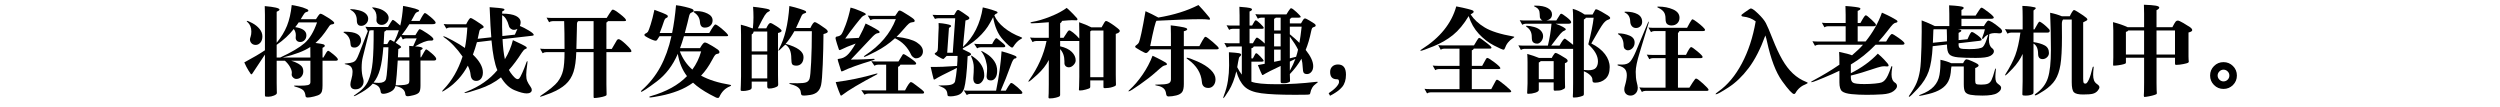
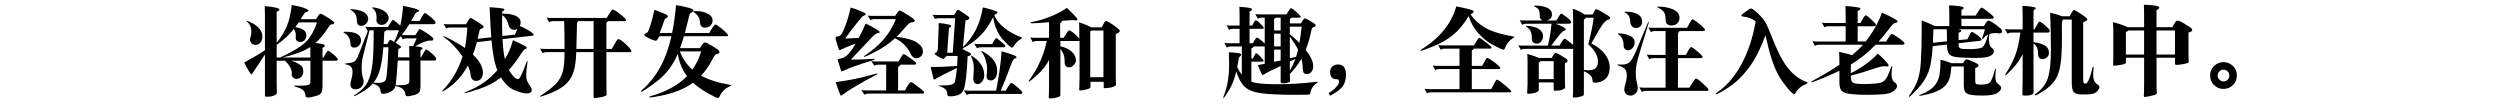
<svg xmlns="http://www.w3.org/2000/svg" version="1.1" id="レイヤー_1" x="0px" y="0px" width="579.75px" height="24.915px" viewBox="0 0 579.75 24.915" enable-background="new 0 0 579.75 24.915" xml:space="preserve">
  <g>
    <path d="M64.158,9.919c1.058-1.285,1.856-2.597,2.393-3.935s0.903-2.944,1.1-4.819c1.225,0.212,2.079,0.401,2.562,0.567   c0.484,0.167,0.82,0.299,1.009,0.397c0.189,0.099,0.283,0.215,0.283,0.352c0,0.136-0.113,0.227-0.34,0.272   c-0.227,0.045-0.408,0.151-0.544,0.317c-0.136,0.167-0.431,0.627-0.884,1.383h3.538c0.196-0.332,0.377-0.608,0.544-0.828   c0.166-0.219,0.275-0.348,0.329-0.385c0.053-0.038,0.117-0.057,0.193-0.057c0.196,0,0.774,0.306,1.734,0.918s1.44,1.017,1.44,1.213   c0,0.197-0.196,0.31-0.589,0.34c-0.136,0.015-0.257,0.068-0.363,0.159c-0.106,0.09-0.25,0.28-0.431,0.567   c-1.028,1.572-2.019,2.767-2.971,3.583c1.028,0.136,1.644,0.242,1.848,0.317s0.306,0.192,0.306,0.352   c0,0.159-0.174,0.313-0.521,0.465v2.245h0.204c0.302-0.56,0.537-0.96,0.703-1.202c0.166-0.242,0.295-0.363,0.386-0.363   c0.151,0,0.567,0.283,1.247,0.85c0.68,0.567,1.021,0.952,1.021,1.156s-0.182,0.307-0.544,0.307h-3.016v5.691   c0,0.574-0.042,1.017-0.125,1.327c-0.083,0.31-0.246,0.559-0.487,0.748c-0.242,0.188-0.688,0.363-1.338,0.521   c-0.65,0.159-1.142,0.238-1.474,0.238c-0.333,0-0.507-0.121-0.521-0.363c-0.061-0.635-0.261-1.096-0.601-1.383   s-0.934-0.544-1.78-0.771c-0.196-0.06-0.294-0.116-0.294-0.17c0-0.053,0.083-0.079,0.249-0.079l1.202,0.022   c0.771,0,1.356-0.045,1.757-0.136c0.4-0.091,0.601-0.317,0.601-0.681v-4.966h-4.445c0.65,0.196,1.19,0.42,1.622,0.669   c0.431,0.249,0.733,0.507,0.907,0.771c0.174,0.265,0.261,0.62,0.261,1.066s-0.147,0.843-0.442,1.19s-0.692,0.521-1.19,0.521   c-0.272,0-0.529-0.125-0.771-0.374c-0.242-0.25-0.333-0.525-0.272-0.828c0.015-0.075,0.023-0.158,0.023-0.249   c0-0.378-0.144-0.824-0.431-1.338s-0.68-0.99-1.179-1.429h-1.905v5.147c0,0.726,0.008,1.239,0.023,1.542l0.022,0.794   c0,0.211-0.223,0.408-0.669,0.59c-0.446,0.181-0.869,0.271-1.27,0.271c-0.401,0-0.639-0.015-0.714-0.045   c-0.076-0.03-0.114-0.137-0.114-0.317v-9.411l-2.857,4.309c-0.106,0.182-0.189,0.272-0.25,0.272c-0.061,0-0.113-0.02-0.159-0.057   c-0.045-0.038-0.234-0.325-0.567-0.862c-0.333-0.536-0.65-1.152-0.953-1.848c2.086-1.119,3.681-2.056,4.785-2.812V3.433   c0-0.755-0.015-1.428-0.045-2.018c2.282,0.197,3.424,0.469,3.424,0.816c0,0.136-0.219,0.303-0.658,0.499V9.919z M57.288,4.839   c0.166,0,0.582,0.178,1.247,0.533C59.2,5.728,59.751,6.174,60.19,6.71c0.438,0.537,0.658,1.111,0.658,1.724   s-0.155,1.096-0.465,1.451c-0.31,0.355-0.669,0.533-1.077,0.533s-0.733-0.125-0.975-0.374c-0.242-0.25-0.363-0.548-0.363-0.896   c0-0.151,0.053-0.378,0.159-0.681c0.105-0.302,0.159-0.688,0.159-1.156c0-0.937-0.303-1.67-0.907-2.2   c-0.106-0.091-0.159-0.159-0.159-0.204S57.242,4.839,57.288,4.839z M68.127,6.721c-1.043,1.346-2.366,2.57-3.969,3.674v2.948h0.816   c2.631-1.225,4.52-2.339,5.669-3.345c1.148-1.005,2.109-2.604,2.88-4.796h-4.263c-0.212,0.333-0.476,0.695-0.794,1.088   c1.724,0.257,2.585,0.884,2.585,1.882c0,0.469-0.14,0.847-0.42,1.134s-0.608,0.431-0.986,0.431s-0.661-0.109-0.85-0.329   c-0.189-0.219-0.261-0.502-0.215-0.851c0.015-0.151,0.022-0.287,0.022-0.408C68.603,7.621,68.444,7.145,68.127,6.721z    M71.959,10.894c-1.391,0.938-3.53,1.754-6.417,2.449h6.44C71.982,12.088,71.974,11.272,71.959,10.894z" />
    <path d="M80.01,7.356c2.479,0,3.719,0.68,3.719,2.041c0,0.408-0.151,0.783-0.454,1.123c-0.303,0.34-0.646,0.51-1.032,0.51   c-0.385,0-0.643-0.079-0.771-0.238s-0.204-0.465-0.227-0.918c-0.023-0.454-0.159-0.884-0.408-1.292s-0.571-0.718-0.964-0.93   c-0.151-0.09-0.227-0.162-0.227-0.215C79.646,7.383,79.768,7.356,80.01,7.356z M85.679,7.084l-1.542,6.146   c-0.182,0.695-0.272,1.522-0.272,2.482s0.121,1.818,0.363,2.574c0.06,0.196,0.09,0.4,0.09,0.612c0,0.514-0.178,0.944-0.533,1.292   c-0.355,0.348-0.805,0.521-1.349,0.521c-0.786,0-1.179-0.393-1.179-1.179c0-0.272,0.083-0.691,0.25-1.259   c0.166-0.566,0.25-1.104,0.25-1.61c0-0.506-0.125-0.898-0.375-1.179c-0.25-0.279-0.646-0.465-1.19-0.556   c-0.181-0.03-0.272-0.071-0.272-0.125c0-0.053,0.23-0.098,0.691-0.136c0.461-0.037,0.858-0.113,1.19-0.227s0.597-0.313,0.794-0.601   c0.196-0.287,0.431-0.786,0.703-1.497l1.995-5.125L84.726,6.2c0.363,0.045,0.741,0.068,1.134,0.068h4.104   c0.212-0.378,0.42-0.726,0.624-1.043c0.204-0.317,0.329-0.499,0.374-0.544s0.091-0.068,0.136-0.068   c0.182,0,0.756,0.439,1.724,1.315c0.302-1.225,0.521-2.744,0.658-4.558c2.479,0.469,3.719,0.839,3.719,1.111   c0,0.121-0.121,0.215-0.363,0.283c-0.242,0.068-0.446,0.242-0.612,0.521c-0.167,0.28-0.454,0.805-0.862,1.576h1.95   c0.635-1.225,1.04-1.837,1.213-1.837s0.635,0.318,1.383,0.953s1.123,1.066,1.123,1.292c0,0.227-0.25,0.34-0.749,0.34h-5.352   c-0.514,0.832-1.104,1.67-1.769,2.517c0.211,0.015,0.476,0.022,0.793,0.022h2.381c0.182-0.317,0.359-0.608,0.533-0.873   c0.173-0.264,0.279-0.416,0.317-0.454c0.038-0.038,0.087-0.057,0.147-0.057c0.181,0,0.756,0.321,1.723,0.964s1.452,1.1,1.452,1.372   c0,0.091-0.042,0.167-0.125,0.227c-0.083,0.061-0.185,0.091-0.306,0.091h-0.385c-0.786,0-1.928,0.446-3.424,1.338   c1.164,0.061,1.746,0.219,1.746,0.476c0,0.136-0.167,0.28-0.499,0.431v1.632h0.136c0.257-0.468,0.484-0.869,0.68-1.202   s0.317-0.521,0.363-0.567s0.091-0.068,0.136-0.068c0.151,0,0.578,0.302,1.281,0.907c0.703,0.605,1.054,1.036,1.054,1.293   s-0.189,0.385-0.567,0.385h-3.084v5.828c0,0.802-0.121,1.334-0.363,1.599s-0.677,0.473-1.304,0.624   c-0.627,0.15-1.055,0.227-1.281,0.227c-0.363,0-0.552-0.166-0.567-0.499c-0.091-0.997-0.854-1.617-2.291-1.859   c-0.151,0.59-0.541,1.035-1.167,1.338c-0.627,0.303-1.183,0.454-1.667,0.454c-0.363,0-0.56-0.159-0.589-0.477   c-0.076-0.56-0.253-0.972-0.533-1.236c-0.28-0.264-0.714-0.479-1.304-0.646c-0.59,0.68-1.417,1.334-2.483,1.961   c-1.066,0.627-1.682,0.941-1.848,0.941c-0.045,0-0.068-0.016-0.068-0.046c0-0.061,0.121-0.166,0.363-0.317   c1.466-0.952,2.46-2.014,2.982-3.186c0.522-1.172,0.865-2.638,1.032-4.399c0.167-1.761,0.242-4.207,0.227-7.336h-0.521   C85.981,7.016,85.83,7.039,85.679,7.084z M85.384,4.34c0,0.454-0.163,0.843-0.487,1.168c-0.325,0.325-0.7,0.487-1.123,0.487   c-0.68,0-1.021-0.408-1.021-1.225c0-1.103-0.431-1.897-1.292-2.381c-0.167-0.091-0.25-0.159-0.25-0.204s0.06-0.068,0.181-0.068   c0.499,0,1.104,0.087,1.814,0.261c0.71,0.174,1.25,0.435,1.621,0.782C85.199,3.509,85.384,3.902,85.384,4.34z M86.45,1.71   c0.287,0,0.749,0.091,1.383,0.272c0.635,0.182,1.175,0.473,1.621,0.873c0.446,0.401,0.669,0.824,0.669,1.27   s-0.159,0.832-0.476,1.156c-0.317,0.326-0.688,0.488-1.111,0.488c-0.424,0-0.741-0.117-0.953-0.352   c-0.212-0.234-0.306-0.484-0.284-0.749C87.323,4.405,87.334,4.182,87.334,4c0-0.907-0.287-1.587-0.862-2.041   c-0.106-0.091-0.159-0.155-0.159-0.193C86.313,1.729,86.359,1.71,86.45,1.71z M88.899,10.962c-0.167,2.147-0.424,3.847-0.771,5.102   c-0.348,1.255-0.847,2.283-1.497,3.084c0.423,0.046,0.843,0.068,1.259,0.068c0.416,0,0.767-0.071,1.054-0.216   c0.287-0.144,0.48-0.37,0.579-0.68c0.098-0.31,0.204-1.221,0.317-2.732s0.193-3.054,0.238-4.626H88.899z M92.504,7.016h-2.948   c-0.045,0.091-0.189,0.204-0.431,0.34l-0.159,2.857h0.839c0.333-0.649,0.567-0.975,0.703-0.975c0.076,0,0.378,0.159,0.907,0.477   C91.899,8.687,92.262,7.787,92.504,7.016z M91.733,9.896c0.862,0.544,1.292,0.877,1.292,0.998s-0.219,0.287-0.658,0.499   l-0.091,1.905h2.653c0-0.937-0.015-1.821-0.045-2.653l0.93,0.068l0.816-1.814h-2.404c-0.302,0-0.575,0.083-0.816,0.25L92.98,8.377   L91.733,9.896z M92.232,14.045c-0.151,2.525-0.31,4.438-0.477,5.737c0.953,0,1.651-0.033,2.098-0.102   c0.446-0.068,0.737-0.17,0.873-0.307c0.136-0.136,0.204-0.348,0.204-0.635v-4.694H92.232z" />
    <path d="M116.451,3.161c1.406,0,2.472,0.178,3.197,0.533c0.726,0.355,1.088,0.858,1.088,1.508c0,0.272-0.061,0.544-0.182,0.816   c0.62,0.242,1.312,0.593,2.075,1.054c0.763,0.461,1.145,0.798,1.145,1.009c0,0.106-0.106,0.174-0.317,0.204l-6.917,0.793   c0.091,1.875,0.272,3.424,0.544,4.648c0.862-1.42,1.481-2.895,1.859-4.421c0.771,0.348,1.447,0.669,2.03,0.963   c0.582,0.295,0.926,0.488,1.032,0.579c0.105,0.091,0.159,0.181,0.159,0.272s-0.113,0.174-0.34,0.25   c-0.227,0.076-0.499,0.355-0.816,0.839c-0.998,1.573-1.996,2.911-2.993,4.014c0.227,0.423,0.502,0.827,0.828,1.213   s0.574,0.635,0.749,0.748c0.173,0.113,0.325,0.17,0.454,0.17c0.128,0,0.257-0.06,0.385-0.181s0.359-0.552,0.691-1.293   c0.333-0.74,0.59-1.379,0.771-1.916c0.181-0.536,0.298-0.805,0.351-0.805s0.08,0.053,0.08,0.158c0,0.106-0.008,0.22-0.023,0.34   c-0.181,1.225-0.272,2.129-0.272,2.71c0,0.582,0.076,1.059,0.227,1.429c0.151,0.371,0.416,0.82,0.793,1.35   c0.182,0.241,0.272,0.483,0.272,0.726c0,0.241-0.106,0.435-0.317,0.578c-0.212,0.144-0.499,0.216-0.862,0.216   c-0.665,0-1.603-0.25-2.812-0.749c-1.21-0.498-2.26-1.488-3.152-2.971c-1.406,1.135-3.069,2.022-4.989,2.665   s-3.046,0.964-3.379,0.964c-0.076,0-0.113-0.016-0.113-0.046c0-0.061,0.159-0.151,0.476-0.271c3.008-1.18,5.397-2.843,7.166-4.989   c-0.62-1.406-1.074-3.704-1.361-6.894l-3.378,0.408c-0.272,0.998-0.583,1.958-0.93,2.88c1.542,1.481,2.313,2.857,2.313,4.127   c0,0.605-0.14,1.085-0.42,1.44s-0.654,0.532-1.122,0.532c-0.787,0-1.225-0.49-1.315-1.474c-0.045-0.59-0.257-1.277-0.635-2.063   c-0.666,1.21-1.383,2.233-2.154,3.072c-0.771,0.84-1.562,1.539-2.37,2.098c-0.809,0.56-1.281,0.839-1.417,0.839   c-0.015,0-0.023-0.015-0.023-0.045c0-0.061,0.098-0.196,0.295-0.408c1.965-2.025,3.447-4.581,4.445-7.665   c-1.376-1.965-2.79-3.438-4.241-4.421c-0.151-0.091-0.227-0.159-0.227-0.204s0.03-0.068,0.091-0.068   c0.196,0,0.884,0.317,2.063,0.952s2.131,1.217,2.857,1.746c0.257-1.239,0.446-2.819,0.567-4.739h-4.059   c-0.302,0-0.575,0.083-0.816,0.25l-0.612-1.066c0.363,0.045,0.74,0.068,1.134,0.068h4.082c0.211-0.423,0.408-0.771,0.59-1.043   c0.181-0.272,0.332-0.408,0.453-0.408c0.151,0,0.537,0.201,1.157,0.601c0.62,0.4,1.084,0.71,1.395,0.93   c0.31,0.219,0.465,0.4,0.465,0.544c0,0.144-0.151,0.265-0.454,0.363c-0.302,0.099-0.484,0.303-0.544,0.612   c-0.061,0.31-0.189,0.896-0.386,1.758l3.152-0.34c-0.122-1.345-0.25-3.674-0.386-6.984c0.726,0.045,1.41,0.102,2.052,0.17   c0.643,0.068,1.035,0.129,1.179,0.182c0.144,0.053,0.215,0.132,0.215,0.238c0,0.106-0.174,0.235-0.521,0.386   C116.474,2.897,116.466,3.07,116.451,3.161z M119.988,6.699c-0.272,0.151-0.541,0.227-0.805,0.227c-0.265,0-0.51-0.086-0.737-0.261   c-0.227-0.173-0.371-0.389-0.431-0.646c-0.348-1.3-0.87-2.132-1.564-2.495c-0.031,2.041-0.016,3.651,0.045,4.83l2.903-0.317   C119.701,7.326,119.898,6.88,119.988,6.699z" />
    <path d="M130.828,4.907h-2.676c-0.303,0-0.575,0.083-0.816,0.25l-0.59-1.066c0.363,0.045,0.741,0.068,1.134,0.068h12.812   c0.121-0.211,0.325-0.536,0.612-0.975c0.287-0.438,0.472-0.707,0.556-0.805c0.083-0.098,0.17-0.147,0.261-0.147   c0.242,0,0.812,0.352,1.712,1.054c0.899,0.703,1.349,1.176,1.349,1.417c0,0.136-0.151,0.204-0.453,0.204h-3.787   c-0.015,0.151-0.121,0.257-0.317,0.317v6.123h1.247c0.68-1.209,1.077-1.889,1.19-2.041c0.113-0.151,0.246-0.227,0.397-0.227   c0.272,0,0.835,0.401,1.689,1.202c0.854,0.801,1.281,1.331,1.281,1.587c0,0.151-0.136,0.227-0.408,0.227h-5.397v7.438   c0,0.544,0.007,0.967,0.022,1.27l0.023,1.021c0,0.137-0.02,0.23-0.057,0.283c-0.038,0.054-0.181,0.125-0.431,0.216   s-0.627,0.182-1.134,0.272c-0.507,0.091-0.926,0.136-1.259,0.136c-0.09,0-0.136-0.113-0.136-0.34V12.096h-4.014   c-0.061,1.92-0.276,3.451-0.646,4.592c-0.371,1.142-0.979,2.098-1.825,2.868c-0.847,0.771-1.981,1.44-3.402,2.007   c-1.421,0.567-2.237,0.851-2.449,0.851c-0.061,0-0.091-0.02-0.091-0.057c0-0.038,0.091-0.117,0.272-0.238   c1.935-1.3,3.209-2.347,3.821-3.141s1.032-1.67,1.258-2.631c0.227-0.959,0.34-2.377,0.34-4.251h-4.263   c-0.303,0-0.575,0.083-0.816,0.25l-0.59-1.066c0.363,0.045,0.741,0.068,1.134,0.068h4.536   C130.919,8.717,130.888,6.57,130.828,4.907z M137.654,4.907h-3.56c-0.106,0.076-0.182,0.167-0.227,0.272   c-0.045,0.106-0.068,0.25-0.068,0.431l-0.023,1.225l-0.113,4.512h3.991V4.907z" />
    <path d="M155.705,8.399h-2.767l-0.544,0.839c-0.076,0.136-0.196,0.204-0.363,0.204s-0.442-0.079-0.828-0.238   c-0.385-0.159-0.752-0.336-1.1-0.533c-0.348-0.196-0.544-0.325-0.59-0.385s-0.068-0.136-0.068-0.227   c0-0.09,0.053-0.166,0.159-0.227c0.333-0.151,0.556-0.317,0.669-0.499c0.113-0.181,0.317-0.729,0.612-1.644   c0.295-0.915,0.585-2.052,0.873-3.413c0.62,0.212,1.254,0.454,1.905,0.726c0.65,0.272,1.013,0.45,1.088,0.533   c0.076,0.083,0.113,0.17,0.113,0.261c0,0.167-0.113,0.288-0.34,0.363c-0.227,0.076-0.416,0.348-0.567,0.816   c-0.242,0.756-0.567,1.648-0.975,2.676h2.88c0.393-1.919,0.695-4.066,0.907-6.44c0.604,0.061,1.296,0.186,2.075,0.374   c0.778,0.189,1.308,0.344,1.587,0.465c0.279,0.122,0.419,0.265,0.419,0.431c0,0.167-0.197,0.325-0.589,0.476   c-0.227,0.091-0.401,0.431-0.522,1.021c-0.121,0.589-0.431,1.814-0.93,3.673h5.669c0.393-0.695,0.703-1.198,0.93-1.508   c0.227-0.31,0.385-0.465,0.476-0.465c0.227,0,0.778,0.374,1.655,1.123s1.315,1.229,1.315,1.44c0,0.106-0.136,0.159-0.408,0.159   h-9.842c-0.302,1.043-0.604,1.965-0.907,2.767h4.626c0.272-0.468,0.495-0.805,0.669-1.009c0.173-0.204,0.329-0.306,0.465-0.306   c0.257,0,0.805,0.257,1.644,0.771c0.839,0.514,1.338,0.847,1.497,0.998c0.159,0.151,0.238,0.302,0.238,0.454   c0,0.227-0.129,0.355-0.386,0.385c-0.257,0.03-0.458,0.121-0.601,0.272c-0.144,0.151-0.374,0.53-0.691,1.134   c-0.786,1.481-1.648,2.706-2.585,3.673c1.753,0.968,4.006,1.679,6.757,2.132c0.136,0.016,0.204,0.061,0.204,0.137   c0,0.075-0.099,0.15-0.295,0.227c-1.088,0.438-1.897,1.255-2.426,2.449c-0.061,0.15-0.163,0.227-0.306,0.227   s-0.295-0.03-0.454-0.091s-0.635-0.307-1.428-0.737c-0.794-0.431-1.516-0.869-2.166-1.315c-0.65-0.445-1.232-0.91-1.746-1.395   c-1.058,0.771-2.23,1.402-3.515,1.894c-1.285,0.491-2.604,0.869-3.957,1.134c-1.353,0.265-2.14,0.397-2.358,0.397   c-0.219,0-0.329-0.034-0.329-0.103c0-0.067,0.105-0.132,0.317-0.192c3.628-1.028,6.44-2.577,8.436-4.648   c-1.088-1.421-1.799-3.145-2.132-5.17c-1.164,2.707-2.8,4.849-4.909,6.428c-2.109,1.58-3.299,2.37-3.572,2.37   c-0.045,0-0.068-0.03-0.068-0.091s0.083-0.166,0.25-0.317c1.723-1.526,3.141-3.307,4.252-5.341   C154.242,13.499,155.1,11.121,155.705,8.399z M160.557,16.132c0.907-1.225,1.587-2.631,2.041-4.218h-4.943   C158.305,13.608,159.272,15.013,160.557,16.132z M161.555,2.572c0.907,0,1.75,0.192,2.528,0.578   c0.778,0.385,1.168,0.911,1.168,1.576c0,0.499-0.167,0.903-0.499,1.213c-0.333,0.31-0.771,0.465-1.315,0.465   c-0.68,0-1.051-0.416-1.111-1.247c-0.061-0.953-0.492-1.693-1.292-2.222c-0.136-0.076-0.204-0.155-0.204-0.238   C160.83,2.613,161.071,2.572,161.555,2.572z" />
-     <path d="M174.594,6.562c0.091-0.922,0.136-1.772,0.136-2.551S174.7,2.42,174.64,1.574c0.771,0.076,1.523,0.174,2.256,0.295   c0.733,0.121,1.19,0.219,1.372,0.295c0.181,0.076,0.272,0.163,0.272,0.261s-0.129,0.204-0.386,0.317s-0.533,0.397-0.828,0.85   c-0.294,0.454-0.82,1.444-1.576,2.971h1.95c0.196-0.423,0.37-0.733,0.521-0.93c0.151-0.196,0.306-0.295,0.465-0.295   s0.627,0.25,1.406,0.749c0.778,0.499,1.168,0.851,1.168,1.055s-0.28,0.374-0.839,0.51v9.684c0,0.71,0.007,1.209,0.022,1.496   l0.022,0.771c0,0.196-0.064,0.34-0.192,0.431c-0.129,0.091-0.371,0.196-0.726,0.317c-0.355,0.121-0.768,0.182-1.236,0.182   c-0.257,0-0.385-0.175-0.385-0.521v-1.089h-3.605v1.36c0,0.166-0.053,0.299-0.159,0.397c-0.106,0.098-0.348,0.192-0.726,0.283   c-0.378,0.091-0.734,0.136-1.066,0.136c-0.333,0-0.518-0.022-0.556-0.068c-0.038-0.045-0.057-0.128-0.057-0.249l0.045-1.065   c0.03-0.741,0.045-1.414,0.045-2.019V8.082c0-0.922-0.016-1.708-0.045-2.358c0.831,0.197,1.715,0.476,2.653,0.839H174.594z    M174.322,11.914h3.605V7.311h-3.152c-0.061,0.333-0.212,0.552-0.454,0.658V11.914z M177.928,12.663h-3.605v5.511h3.605V12.663z    M182.146,10.35c-0.121,0.061-0.401,0.31-0.839,0.749c-0.439,0.438-0.681,0.657-0.726,0.657c-0.045,0-0.068-0.026-0.068-0.079   c0-0.053,0.045-0.162,0.136-0.329c1.315-2.403,2.116-5.722,2.404-9.955c0.876,0.196,1.689,0.416,2.438,0.657   c0.749,0.242,1.179,0.405,1.292,0.488c0.114,0.083,0.17,0.181,0.17,0.295c0,0.113-0.147,0.208-0.442,0.283   c-0.295,0.076-0.51,0.272-0.646,0.59l-1.27,2.789h3.333c0.423-0.907,0.763-1.361,1.021-1.361c0.166,0,0.529,0.182,1.088,0.544   c0.559,0.363,1.021,0.68,1.383,0.953c0.363,0.272,0.544,0.51,0.544,0.714s-0.333,0.389-0.998,0.555   c-0.015,2.253-0.072,4.607-0.17,7.064c-0.099,2.457-0.227,4.036-0.386,4.739s-0.45,1.239-0.873,1.61   c-0.423,0.37-0.968,0.604-1.633,0.703c-0.666,0.098-1.145,0.147-1.44,0.147s-0.487-0.042-0.578-0.125s-0.155-0.321-0.193-0.715   c-0.038-0.393-0.238-0.74-0.601-1.043c-0.363-0.302-0.915-0.544-1.655-0.726c-0.287-0.075-0.431-0.14-0.431-0.192   s0.113-0.08,0.34-0.08l1.61,0.023c0.922,0,1.58-0.068,1.973-0.204c0.393-0.137,0.661-0.416,0.805-0.839   c0.144-0.424,0.268-1.713,0.374-3.867c0.105-2.154,0.159-4.539,0.159-7.154h-4.059c-0.635,1.134-1.308,2.109-2.018,2.925   c1.375,0.378,2.411,0.824,3.106,1.338c0.695,0.514,1.043,1.088,1.043,1.724c0,0.635-0.155,1.126-0.465,1.474   c-0.31,0.348-0.707,0.521-1.19,0.521c-0.484,0-0.802-0.103-0.953-0.307c-0.151-0.203-0.227-0.653-0.227-1.349   C183.506,11.952,183.053,10.879,182.146,10.35z" />
    <path d="M198.428,10.1c-1.437,0.514-2.601,0.998-3.492,1.451c-0.091,0.045-0.167,0.068-0.227,0.068s-0.117-0.045-0.17-0.136   c-0.053-0.091-0.197-0.525-0.431-1.304s-0.351-1.213-0.351-1.304c0-0.09,0.022-0.173,0.068-0.25   c0.045-0.075,0.105-0.121,0.181-0.136c0.514-0.061,0.885-0.234,1.111-0.521c0.227-0.287,0.563-1.032,1.009-2.234   c0.446-1.202,0.82-2.528,1.123-3.979c0.726,0.196,1.436,0.442,2.131,0.737s1.104,0.488,1.225,0.578   c0.121,0.091,0.181,0.174,0.181,0.25c0,0.076-0.109,0.155-0.329,0.238s-0.416,0.212-0.589,0.385   c-0.174,0.174-0.662,0.768-1.463,1.78c-0.801,1.013-1.603,2.086-2.404,3.22l3.152-0.159c0.771-1.452,1.3-2.562,1.587-3.333   c0.635,0.302,1.281,0.639,1.938,1.009c0.658,0.371,1.04,0.605,1.146,0.703c0.105,0.099,0.159,0.193,0.159,0.284   c0,0.151-0.144,0.234-0.431,0.249c-0.287,0.016-0.673,0.265-1.156,0.749l-5.08,5.374c1.134,0,2.146-0.022,3.039-0.067l2.2-0.113   c0.196,0,0.295,0.033,0.295,0.102s-0.144,0.147-0.431,0.238c-3.265,0.982-5.578,1.813-6.939,2.494   c-0.121,0.061-0.215,0.091-0.283,0.091c-0.068,0-0.118-0.045-0.147-0.136l-0.408-1.293c-0.257-0.801-0.386-1.247-0.386-1.338   s0.091-0.144,0.272-0.158c0.71-0.061,1.341-0.329,1.893-0.806C196.972,12.356,197.641,11.446,198.428,10.1z M193.801,19.035   c3.054-0.378,6.176-1.027,9.366-1.95c0.075-0.03,0.147-0.045,0.215-0.045s0.102,0.026,0.102,0.079s-0.076,0.117-0.227,0.192   c-3.84,2.026-6.486,3.598-7.937,4.717c-0.106,0.091-0.189,0.137-0.25,0.137s-0.113-0.031-0.159-0.091   c-0.045-0.061-0.201-0.439-0.465-1.134C194.183,20.244,193.968,19.61,193.801,19.035z M205.502,14.999h-1.905   c-0.302,0-0.575,0.083-0.816,0.249l-0.726-1.065c0.363,0.045,0.741,0.067,1.134,0.067h5.17c0.574-0.967,0.896-1.492,0.964-1.576   c0.068-0.083,0.14-0.125,0.215-0.125c0.151,0,0.676,0.31,1.576,0.93c0.899,0.62,1.349,1.028,1.349,1.225s-0.151,0.295-0.454,0.295   h-3.22c-0.076,0.227-0.25,0.394-0.521,0.499v5.465h1.61c0.665-1.285,1.118-1.928,1.36-1.928c0.182,0,0.567,0.234,1.157,0.703   l1.383,1.065c0.348,0.272,0.522,0.491,0.522,0.658c0,0.166-0.159,0.249-0.477,0.249h-12.54c-0.303,0-0.575,0.083-0.816,0.25   l-0.726-1.066c0.363,0.046,0.741,0.068,1.134,0.068h4.626V14.999z M207.543,8.875c-1.331,1.21-2.8,2.23-4.411,3.062   c-1.61,0.832-2.514,1.247-2.71,1.247c-0.061,0-0.09-0.026-0.09-0.079s0.09-0.14,0.272-0.261c3.477-2.268,5.858-5.072,7.143-8.413   h-5.057c-0.303,0-0.575,0.083-0.816,0.25l-0.635-1.066c0.363,0.045,0.741,0.068,1.134,0.068h5.216   c0.408-0.635,0.658-1.001,0.749-1.1c0.09-0.098,0.192-0.147,0.306-0.147c0.114,0,0.355,0.106,0.726,0.317   c0.37,0.212,0.846,0.507,1.428,0.884c0.582,0.378,0.949,0.643,1.1,0.794c0.151,0.151,0.227,0.287,0.227,0.408   c0,0.196-0.189,0.302-0.567,0.317c-0.272,0.015-0.525,0.113-0.76,0.295c-0.234,0.181-0.661,0.635-1.281,1.36   c-0.62,0.726-1.156,1.3-1.61,1.724c2.192,0.257,3.76,0.691,4.706,1.304c0.944,0.612,1.417,1.304,1.417,2.075   c0,0.469-0.159,0.854-0.476,1.157c-0.317,0.303-0.718,0.453-1.202,0.453c-0.151,0-0.344-0.086-0.579-0.261   c-0.234-0.173-0.389-0.351-0.465-0.533C210.476,10.932,209.222,9.646,207.543,8.875z" />
    <path d="M230.583,3.569c0.423,1.013,1.179,1.961,2.268,2.846c1.088,0.885,2.381,1.614,3.878,2.188   c0.211,0.076,0.317,0.144,0.317,0.204c0,0.061-0.106,0.144-0.317,0.25c-0.635,0.333-1.225,0.938-1.769,1.814   c-0.076,0.106-0.159,0.159-0.25,0.159c-0.302,0-1.02-0.624-2.154-1.871c-1.134-1.247-1.882-2.974-2.245-5.182   c-0.499,0.953-0.922,1.693-1.27,2.222c-0.348,0.529-0.813,1.108-1.395,1.735c-0.582,0.627-1.244,1.225-1.984,1.792   s-1.534,1.062-2.381,1.485l-0.022,0.204l1.338,0.658c0.393,0.181,0.589,0.359,0.589,0.533s-0.265,0.321-0.793,0.442   c-0.091,1.965-0.208,3.563-0.352,4.796c-0.144,1.232-0.292,2.094-0.442,2.585c-0.151,0.491-0.367,0.873-0.646,1.146   c-0.28,0.271-0.673,0.468-1.179,0.59c-0.507,0.12-0.938,0.181-1.293,0.181c-0.355,0-0.571-0.03-0.646-0.091   c-0.076-0.061-0.121-0.196-0.136-0.408c-0.03-0.483-0.178-0.857-0.442-1.122c-0.265-0.265-0.609-0.473-1.032-0.624   c-0.423-0.15-0.635-0.233-0.635-0.249c0-0.03,0.348-0.045,1.043-0.045c1.089,0,1.818-0.087,2.188-0.261   c0.37-0.174,0.59-0.4,0.658-0.681c0.068-0.279,0.144-0.718,0.227-1.315c0.083-0.597,0.155-1.198,0.215-1.803   c-2.857,1.392-4.512,2.245-4.966,2.562c-0.136,0.091-0.238,0.136-0.306,0.136c-0.068,0-0.113-0.026-0.136-0.079   c-0.022-0.053-0.113-0.404-0.272-1.055c-0.159-0.649-0.299-1.247-0.419-1.791c1.738,0.03,3.779-0.046,6.123-0.227   c0.075-0.877,0.113-1.647,0.113-2.313h-2.54l-0.477,0.477c-0.106,0.151-0.215,0.227-0.329,0.227s-0.469-0.174-1.066-0.521   s-0.896-0.582-0.896-0.703c0-0.075,0.087-0.162,0.261-0.261c0.173-0.098,0.295-0.223,0.363-0.374   c0.068-0.151,0.109-0.393,0.125-0.726l0.114-3.266c0.045-0.529,0.068-1.001,0.068-1.417c0-0.416-0.008-0.774-0.023-1.077   c0.665,0.045,1.255,0.122,1.769,0.227c0.514,0.106,0.831,0.189,0.952,0.25s0.182,0.14,0.182,0.238c0,0.099-0.167,0.238-0.499,0.42   l-0.408,5.76h1.292l0.567-8.005h-3.878c-0.287,0-0.56,0.053-0.816,0.159l-0.567-0.953c0.363,0.031,0.741,0.045,1.134,0.045h3.878   c0.257-0.468,0.442-0.782,0.555-0.941c0.114-0.159,0.234-0.238,0.363-0.238c0.128,0,0.502,0.212,1.122,0.635   c0.62,0.423,1.024,0.707,1.213,0.85c0.189,0.144,0.284,0.284,0.284,0.419c0,0.227-0.303,0.408-0.907,0.544l-0.59,6.146   c2.495-2.343,4.029-5.405,4.604-9.184c0.816,0.181,1.508,0.363,2.075,0.544c0.567,0.182,0.934,0.31,1.1,0.386   c0.166,0.076,0.25,0.167,0.25,0.272c0,0.106-0.087,0.186-0.261,0.238C230.896,3.203,230.734,3.343,230.583,3.569z M233.236,21.03   c0.136-0.271,0.329-0.601,0.578-0.986c0.25-0.385,0.412-0.615,0.488-0.691c0.075-0.075,0.151-0.113,0.227-0.113   c0.196,0,0.672,0.329,1.429,0.986c0.756,0.658,1.134,1.081,1.134,1.271c0,0.188-0.144,0.283-0.431,0.283h-11.656   c-0.302,0-0.575,0.083-0.816,0.249l-0.681-1.065c0.363,0.045,0.741,0.067,1.134,0.067h6.35c0.665-3.234,1.088-6.281,1.27-9.138   c0.892,0.242,1.636,0.473,2.233,0.692s0.953,0.367,1.066,0.442c0.113,0.075,0.17,0.158,0.17,0.249c0,0.167-0.132,0.265-0.396,0.295   c-0.265,0.03-0.563,0.521-0.896,1.474c-0.816,2.253-1.61,4.248-2.381,5.986H233.236z M225.231,12.889   c0.091,0,0.435,0.238,1.032,0.715c0.597,0.476,1.077,1.039,1.44,1.689c0.363,0.649,0.544,1.391,0.544,2.222   c0,0.484-0.155,0.934-0.465,1.35c-0.31,0.416-0.658,0.623-1.043,0.623c-0.385,0-0.665-0.143-0.839-0.431   c-0.174-0.287-0.23-0.736-0.17-1.349c0.06-0.612,0.09-1.305,0.09-2.075c0-0.771-0.196-1.603-0.589-2.494   c-0.03-0.091-0.045-0.155-0.045-0.193S225.201,12.889,225.231,12.889z M230.084,10.213c0.167-0.347,0.344-0.661,0.533-0.941   c0.189-0.279,0.329-0.419,0.419-0.419c0.121,0,0.385,0.181,0.793,0.544l0.953,0.794c0.227,0.197,0.34,0.374,0.34,0.533   s-0.151,0.238-0.454,0.238h-5.261c-0.302,0-0.575,0.083-0.816,0.25l-0.68-1.066c0.363,0.045,0.741,0.068,1.134,0.068H230.084z    M231.241,16.427c0,0.711-0.14,1.258-0.419,1.644c-0.28,0.386-0.612,0.578-0.998,0.578c-0.385,0-0.654-0.083-0.805-0.249   c-0.151-0.166-0.227-0.374-0.227-0.624c0-0.249,0.019-0.499,0.057-0.748s0.057-0.646,0.057-1.19s-0.11-1.183-0.329-1.916   c-0.219-0.733-0.51-1.334-0.873-1.803c-0.121-0.151-0.181-0.241-0.181-0.272c0-0.03,0.015-0.045,0.045-0.045   c0.106,0,0.518,0.227,1.236,0.681c0.718,0.453,1.304,1.013,1.758,1.678S231.241,15.581,231.241,16.427z" />
-     <path d="M243.214,5.157c-2.056,0.167-3.364,0.25-3.923,0.25c-0.212,0-0.317-0.042-0.317-0.125c0-0.083,0.121-0.147,0.363-0.192   c1.27-0.212,2.683-0.627,4.241-1.248c1.557-0.62,2.819-1.292,3.787-2.018c0.469,0.408,0.975,0.892,1.52,1.451   c0.544,0.56,0.842,0.884,0.896,0.975c0.053,0.091,0.08,0.174,0.08,0.25c0,0.182-0.159,0.25-0.476,0.204   c-0.151-0.015-0.424-0.022-0.816-0.022c-0.394,0-1.149,0.053-2.268,0.159c-0.091,0.242-0.242,0.431-0.454,0.567v3.356h0.793   l0.953-1.451c0.121-0.182,0.25-0.272,0.385-0.272c0.136,0,0.435,0.178,0.896,0.533c0.461,0.355,0.933,0.813,1.417,1.372V7.515   c0-0.922-0.015-1.708-0.045-2.358c1.073,0.363,2.019,0.756,2.835,1.179h2.381c0.287-0.529,0.502-0.907,0.646-1.134   c0.143-0.227,0.275-0.34,0.396-0.34s0.375,0.113,0.76,0.34c0.386,0.227,0.831,0.529,1.338,0.907   c0.506,0.378,0.812,0.628,0.918,0.749c0.105,0.121,0.159,0.227,0.159,0.317c0,0.272-0.31,0.499-0.93,0.68v9.502   c0,0.711,0.007,1.201,0.022,1.474l0.023,0.748c0,0.121-0.031,0.216-0.091,0.284c-0.061,0.067-0.261,0.162-0.601,0.283   c-0.34,0.121-0.691,0.2-1.054,0.238c-0.363,0.037-0.627,0.057-0.794,0.057s-0.269-0.022-0.306-0.068   c-0.038-0.045-0.057-0.151-0.057-0.317v-1.406h-3.061V20.1c0,0.151-0.038,0.261-0.113,0.329c-0.076,0.068-0.375,0.178-0.896,0.329   c-0.521,0.15-0.994,0.227-1.417,0.227c-0.136,0-0.204-0.061-0.204-0.182l0.045-0.839c0.03-0.559,0.045-1.277,0.045-2.154V9.511   h-4.444v1.225c1.194,0.272,2.094,0.707,2.698,1.304s0.907,1.251,0.907,1.961c0,0.378-0.17,0.741-0.51,1.089   s-0.699,0.521-1.077,0.521c-0.197,0-0.374-0.042-0.533-0.125s-0.28-0.2-0.363-0.352c-0.083-0.15-0.125-0.302-0.125-0.453v-0.454   c0-1.179-0.333-2.124-0.998-2.834v10.635c0,0.121-0.045,0.223-0.136,0.307c-0.091,0.083-0.367,0.185-0.828,0.306   c-0.461,0.121-0.949,0.182-1.463,0.182c-0.181,0-0.272-0.091-0.272-0.272l0.045-0.93c0.015-0.62,0.023-1.3,0.023-2.041V13.91   c-0.59,1.18-1.478,2.313-2.665,3.401c-1.187,1.089-1.856,1.633-2.007,1.633c-0.045,0-0.068-0.022-0.068-0.067   c0-0.046,0.045-0.129,0.136-0.25c2.086-2.902,3.447-5.941,4.082-9.116h-2.426c-0.303,0-0.575,0.083-0.816,0.25l-0.589-1.066   c0.363,0.045,0.74,0.068,1.134,0.068h3.22V5.157z M255.89,17.901V7.084h-2.789c-0.061,0.076-0.151,0.136-0.272,0.182v10.635H255.89   z" />
-     <path d="M267.274,12.935c0.681,0.303,1.357,0.635,2.03,0.998c0.672,0.363,1.058,0.59,1.156,0.681s0.147,0.182,0.147,0.272   c0,0.136-0.113,0.219-0.34,0.249c-0.227,0.03-0.458,0.125-0.692,0.283c-0.234,0.159-0.79,0.632-1.667,1.418   c-0.877,0.786-2.067,1.708-3.572,2.767c-1.504,1.058-2.362,1.587-2.574,1.587c-0.045,0-0.068-0.022-0.068-0.068   c0-0.045,0.075-0.136,0.227-0.271c1.058-0.953,2.071-2.132,3.039-3.538C265.928,15.906,266.699,14.447,267.274,12.935z    M268.612,4.068c3.613-0.604,6.712-1.572,9.297-2.903c0.529,0.544,1.05,1.115,1.564,1.712c0.514,0.597,0.831,0.979,0.953,1.145   c0.121,0.167,0.181,0.299,0.181,0.397s-0.072,0.147-0.215,0.147c-0.144,0-0.306-0.019-0.488-0.057   c-0.181-0.038-0.718-0.057-1.61-0.057c-2.162,0-5.525,0.121-10.091,0.363c-0.227,0.136-0.718,2.094-1.474,5.874h4.807V7.9   c0-0.755-0.015-1.428-0.045-2.018c0.62,0.061,1.318,0.155,2.097,0.284s1.262,0.238,1.452,0.329   c0.188,0.091,0.283,0.182,0.283,0.272c0,0.197-0.265,0.355-0.793,0.477v3.447h3.605c0.211-0.423,0.442-0.843,0.691-1.259   c0.25-0.416,0.412-0.669,0.488-0.76c0.075-0.09,0.159-0.136,0.25-0.136c0.181,0,0.737,0.396,1.667,1.19   c0.93,0.793,1.395,1.278,1.395,1.451c0,0.174-0.159,0.261-0.476,0.261h-7.619v8.05c0,0.877-0.133,1.497-0.397,1.86   c-0.265,0.362-0.718,0.623-1.36,0.782c-0.643,0.158-1.244,0.238-1.803,0.238c-0.317,0-0.499-0.189-0.544-0.567   c-0.061-0.59-0.261-1.028-0.601-1.315c-0.34-0.287-0.752-0.476-1.236-0.566s-0.726-0.166-0.726-0.228c0-0.06,0.302-0.09,0.907-0.09   c0.937,0,1.632-0.072,2.086-0.216s0.68-0.465,0.68-0.964v-6.984h-4.785l-0.589,0.658c-0.136,0.136-0.28,0.204-0.431,0.204   c-0.151,0-0.548-0.182-1.19-0.544s-1.021-0.589-1.134-0.68s-0.17-0.185-0.17-0.283s0.121-0.227,0.363-0.386   c0.242-0.159,0.419-0.363,0.533-0.612c0.114-0.25,0.298-0.96,0.556-2.131c0.257-1.171,0.574-2.861,0.953-5.068   C266.639,3.033,267.629,3.524,268.612,4.068z M275.279,13.388c0.287,0,1.089,0.287,2.404,0.861c1.315,0.575,2.343,1.225,3.084,1.95   c0.741,0.727,1.111,1.452,1.111,2.178c0,0.604-0.159,1.092-0.476,1.462c-0.318,0.371-0.711,0.556-1.179,0.556   c-0.469,0-0.828-0.117-1.077-0.352c-0.25-0.233-0.39-0.562-0.42-0.986c-0.167-2.101-1.24-3.854-3.22-5.261   c-0.227-0.15-0.34-0.257-0.34-0.317S275.203,13.388,275.279,13.388z" />
+     <path d="M243.214,5.157c-2.056,0.167-3.364,0.25-3.923,0.25c-0.212,0-0.317-0.042-0.317-0.125c0-0.083,0.121-0.147,0.363-0.192   c1.27-0.212,2.683-0.627,4.241-1.248c1.557-0.62,2.819-1.292,3.787-2.018c0.469,0.408,0.975,0.892,1.52,1.451   c0.544,0.56,0.842,0.884,0.896,0.975c0.053,0.091,0.08,0.174,0.08,0.25c0,0.182-0.159,0.25-0.476,0.204   c-0.151-0.015-0.424-0.022-0.816-0.022c-0.394,0-1.149,0.053-2.268,0.159c-0.091,0.242-0.242,0.431-0.454,0.567v3.356h0.793   l0.953-1.451c0.121-0.182,0.25-0.272,0.385-0.272c0.136,0,0.435,0.178,0.896,0.533c0.461,0.355,0.933,0.813,1.417,1.372V7.515   c0-0.922-0.015-1.708-0.045-2.358c1.073,0.363,2.019,0.756,2.835,1.179h2.381c0.287-0.529,0.502-0.907,0.646-1.134   c0.143-0.227,0.275-0.34,0.396-0.34s0.375,0.113,0.76,0.34c0.386,0.227,0.831,0.529,1.338,0.907   c0.506,0.378,0.812,0.628,0.918,0.749c0.105,0.121,0.159,0.227,0.159,0.317c0,0.272-0.31,0.499-0.93,0.68v9.502   c0,0.711,0.007,1.201,0.022,1.474l0.023,0.748c0,0.121-0.031,0.216-0.091,0.284c-0.061,0.067-0.261,0.162-0.601,0.283   c-0.34,0.121-0.691,0.2-1.054,0.238c-0.363,0.037-0.627,0.057-0.794,0.057s-0.269-0.022-0.306-0.068   v-1.406h-3.061V20.1c0,0.151-0.038,0.261-0.113,0.329c-0.076,0.068-0.375,0.178-0.896,0.329   c-0.521,0.15-0.994,0.227-1.417,0.227c-0.136,0-0.204-0.061-0.204-0.182l0.045-0.839c0.03-0.559,0.045-1.277,0.045-2.154V9.511   h-4.444v1.225c1.194,0.272,2.094,0.707,2.698,1.304s0.907,1.251,0.907,1.961c0,0.378-0.17,0.741-0.51,1.089   s-0.699,0.521-1.077,0.521c-0.197,0-0.374-0.042-0.533-0.125s-0.28-0.2-0.363-0.352c-0.083-0.15-0.125-0.302-0.125-0.453v-0.454   c0-1.179-0.333-2.124-0.998-2.834v10.635c0,0.121-0.045,0.223-0.136,0.307c-0.091,0.083-0.367,0.185-0.828,0.306   c-0.461,0.121-0.949,0.182-1.463,0.182c-0.181,0-0.272-0.091-0.272-0.272l0.045-0.93c0.015-0.62,0.023-1.3,0.023-2.041V13.91   c-0.59,1.18-1.478,2.313-2.665,3.401c-1.187,1.089-1.856,1.633-2.007,1.633c-0.045,0-0.068-0.022-0.068-0.067   c0-0.046,0.045-0.129,0.136-0.25c2.086-2.902,3.447-5.941,4.082-9.116h-2.426c-0.303,0-0.575,0.083-0.816,0.25l-0.589-1.066   c0.363,0.045,0.74,0.068,1.134,0.068h3.22V5.157z M255.89,17.901V7.084h-2.789c-0.061,0.076-0.151,0.136-0.272,0.182v10.635H255.89   z" />
    <path d="M293.285,4.091h-0.771c-0.302,0-0.574,0.083-0.816,0.25l-0.589-1.066c0.362,0.045,0.74,0.068,1.134,0.068h6.077   c0.091-0.167,0.253-0.427,0.487-0.783c0.234-0.355,0.378-0.551,0.431-0.589c0.053-0.038,0.109-0.057,0.17-0.057   c0.196,0,0.616,0.299,1.259,0.896c0.643,0.598,0.964,0.96,0.964,1.088c0,0.129-0.144,0.193-0.431,0.193h-1.679   c-0.09,0.121-0.227,0.219-0.408,0.295v1.043h2.586c0.181-0.348,0.348-0.627,0.498-0.839c0.151-0.211,0.287-0.317,0.408-0.317   c0.167,0,0.518,0.163,1.055,0.487c0.536,0.325,0.911,0.56,1.123,0.703c0.211,0.144,0.317,0.295,0.317,0.454   s-0.117,0.269-0.352,0.329c-0.234,0.061-0.39,0.151-0.465,0.272c-0.076,0.122-0.151,0.363-0.227,0.726   c-0.333,1.648-0.757,3.092-1.271,4.331c1.164,1.452,1.746,2.707,1.746,3.764c0,0.56-0.144,1.006-0.431,1.338   c-0.287,0.333-0.616,0.499-0.986,0.499c-0.371,0-0.628-0.095-0.771-0.283c-0.144-0.189-0.227-0.624-0.249-1.304   c-0.022-0.681-0.117-1.339-0.283-1.974c-0.741,1.285-1.641,2.472-2.699,3.561l0.046,1.564c0,0.091-0.022,0.163-0.068,0.216   c-0.045,0.053-0.189,0.125-0.431,0.215c-0.242,0.091-0.537,0.137-0.885,0.137s-0.566-0.02-0.657-0.057   c-0.091-0.038-0.136-0.147-0.136-0.329v-3.628c-2.011,0.952-3.194,1.542-3.55,1.769c-0.354,0.227-0.562,0.34-0.623,0.34   s-0.105-0.022-0.136-0.067c-0.03-0.046-0.136-0.265-0.317-0.658c-0.182-0.393-0.4-0.922-0.658-1.587   c0.363-0.076,0.893-0.174,1.588-0.295V10.78h-2.54c-0.075,0.212-0.257,0.348-0.544,0.408v2.359h0.34l0.545-1.021   c0.06-0.121,0.15-0.181,0.271-0.181s0.431,0.257,0.93,0.771c0.499,0.515,0.748,0.84,0.748,0.976s-0.128,0.204-0.385,0.204h-2.45   v4.648c0.983,0.394,2.952,0.59,5.908,0.59c2.955,0,5.96-0.182,9.014-0.544c0.121-0.016,0.23-0.023,0.329-0.023   c0.098,0,0.147,0.027,0.147,0.08s-0.122,0.162-0.363,0.328c-0.756,0.515-1.217,1.255-1.383,2.223   c-0.031,0.151-0.091,0.249-0.182,0.295c-0.091,0.045-0.491,0.071-1.202,0.079s-1.512,0.012-2.403,0.012   c-3.251,0-5.768-0.117-7.552-0.352c-1.783-0.234-3.088-0.752-3.912-1.554c-0.824-0.801-1.455-1.98-1.894-3.537   c-0.423,1.784-1.001,3.27-1.734,4.456c-0.734,1.187-1.161,1.779-1.281,1.779c-0.016,0-0.023-0.015-0.023-0.045   c0-0.091,0.053-0.287,0.159-0.59c0.438-1.118,0.749-2.264,0.93-3.436c0.182-1.171,0.272-2.354,0.272-3.549   c0-1.193-0.016-2.207-0.045-3.039c1.164,0.076,1.927,0.147,2.29,0.216c0.363,0.068,0.544,0.178,0.544,0.329   c0,0.151-0.072,0.28-0.215,0.386c-0.144,0.105-0.238,0.227-0.284,0.362c-0.045,0.137-0.113,0.462-0.204,0.976l-0.204,1.202   c0.378,0.74,0.733,1.314,1.066,1.723V10.78h-2.653c-0.302,0-0.575,0.083-0.816,0.25l-0.589-1.065   c0.363,0.045,0.741,0.068,1.134,0.068h2.404V6.676h-1.61c-0.303,0-0.575,0.083-0.816,0.249l-0.59-1.065   c0.363,0.045,0.741,0.068,1.134,0.068h1.882V3.592c0-0.755-0.015-1.428-0.045-2.018c1.36,0.106,2.188,0.201,2.483,0.284   c0.295,0.083,0.442,0.192,0.442,0.329c0,0.182-0.189,0.34-0.567,0.476v3.266h0.589c0.196-0.378,0.367-0.676,0.511-0.896   c0.144-0.219,0.253-0.329,0.329-0.329c0.166,0,0.518,0.257,1.054,0.771c0.537,0.514,0.806,0.843,0.806,0.986   c0,0.144-0.137,0.216-0.408,0.216h-2.88v3.356h0.771c0.423-0.741,0.673-1.145,0.749-1.213c0.075-0.068,0.15-0.102,0.227-0.102   c0.075,0,0.31,0.147,0.703,0.442c0.393,0.295,0.748,0.609,1.065,0.941V4.091z M296.981,4.091h-1.111   c-0.076,0.106-0.212,0.197-0.408,0.272v2.699h1.52V4.091z M296.981,7.81h-1.52v2.948h1.52V7.81z M295.461,11.506v2.834   c0.68-0.136,1.187-0.241,1.52-0.317v-2.517H295.461z M301.334,9.941c0.166-0.876,0.34-2.131,0.521-3.764h-2.744v1.769   C300.019,8.687,300.76,9.352,301.334,9.941z M300.564,13.162c0.196-0.59,0.347-1.142,0.453-1.655   c-0.394-0.816-1.028-1.822-1.905-3.016v5.034C299.807,13.358,300.292,13.238,300.564,13.162z M299.112,16.404   c0.56-1.012,0.99-1.927,1.293-2.743l-1.293,0.612V16.404z" />
    <path d="M308.115,21.597c0.802-0.514,1.402-1.002,1.803-1.463s0.602-0.827,0.602-1.1s-0.038-0.449-0.113-0.533   c-0.076-0.083-0.212-0.124-0.408-0.124c-1.028,0-1.542-0.56-1.542-1.679c0-0.528,0.166-0.952,0.498-1.27   c0.333-0.317,0.771-0.477,1.315-0.477c1.239,0,1.859,0.786,1.859,2.358c0,1.194-0.294,2.147-0.884,2.857   c-0.59,0.711-1.527,1.391-2.812,2.041L308.115,21.597z" />
    <path d="M340.588,3.728c-1.134,1.89-2.355,3.36-3.662,4.411c-1.309,1.051-2.82,1.92-4.536,2.608s-2.68,1.032-2.891,1.032   c-0.076,0-0.113-0.026-0.113-0.08c0-0.053,0.098-0.14,0.294-0.261c4.248-2.676,6.924-5.994,8.028-9.955   c1.103,0.212,2.003,0.408,2.698,0.59c0.695,0.181,1.092,0.31,1.19,0.385c0.098,0.076,0.147,0.17,0.147,0.284   s-0.091,0.223-0.272,0.329c-0.181,0.106-0.325,0.197-0.431,0.272c0.74,1.149,1.829,2.158,3.266,3.027   c1.436,0.869,3.65,1.568,6.645,2.097c0.15,0.031,0.227,0.068,0.227,0.114c0,0.045-0.167,0.174-0.499,0.385   c-0.333,0.212-0.654,0.507-0.964,0.884c-0.31,0.378-0.563,0.847-0.76,1.406c-0.076,0.181-0.166,0.272-0.272,0.272   c-0.227,0-0.975-0.329-2.244-0.986c-1.271-0.658-2.435-1.553-3.492-2.688C341.888,6.721,341.102,5.346,340.588,3.728z    M338.457,11.279h-3.538c-0.302,0-0.574,0.083-0.815,0.25l-0.59-1.066c0.362,0.045,0.74,0.068,1.134,0.068h7.166   c0.589-0.998,0.926-1.538,1.009-1.622c0.083-0.083,0.162-0.125,0.238-0.125c0.075,0,0.268,0.11,0.578,0.329   c0.31,0.219,0.71,0.521,1.202,0.907c0.49,0.385,0.785,0.639,0.884,0.759c0.099,0.122,0.147,0.212,0.147,0.272   c0,0.151-0.144,0.227-0.431,0.227h-3.674c-0.076,0.197-0.227,0.325-0.453,0.386v3.605h2.403c0.499-0.922,0.797-1.458,0.896-1.609   s0.193-0.227,0.284-0.227c0.211,0,0.771,0.344,1.678,1.031c0.907,0.688,1.36,1.138,1.36,1.35c0,0.136-0.136,0.204-0.408,0.204   h-6.213v4.648h4.513c0.619-1.164,0.971-1.817,1.054-1.962c0.083-0.144,0.178-0.215,0.284-0.215c0.196,0,0.793,0.412,1.791,1.235   c0.998,0.824,1.497,1.312,1.497,1.463s-0.151,0.227-0.454,0.227h-18.254c-0.303,0-0.575,0.083-0.816,0.25l-0.59-1.066   c0.362,0.046,0.74,0.068,1.134,0.068h6.984v-4.648h-4.808c-0.303,0-0.574,0.083-0.816,0.249l-0.59-1.065   c0.363,0.045,0.741,0.067,1.134,0.067h5.08V11.279z" />
    <path d="M357.732,4.749c-0.167-0.06-0.307-0.162-0.42-0.306c-0.113-0.144-0.186-0.287-0.215-0.431   c-0.031-0.144-0.046-0.412-0.046-0.805s-0.083-0.718-0.249-0.975c-0.167-0.257-0.39-0.45-0.669-0.578   c-0.28-0.128-0.42-0.219-0.42-0.272c0-0.053,0.121-0.079,0.363-0.079c1.225,0,2.169,0.185,2.834,0.556s0.998,0.858,0.998,1.462   c0,0.786-0.446,1.263-1.338,1.429h2.336c0.528-0.862,0.831-1.338,0.907-1.429c0.075-0.091,0.158-0.136,0.249-0.136   c0.151,0,0.57,0.269,1.259,0.805c0.688,0.537,1.031,0.918,1.031,1.145c0,0.242-0.188,0.363-0.566,0.363h-3.062   c0.726,0.257,1.304,0.506,1.734,0.748c0.432,0.242,0.646,0.427,0.646,0.556s-0.129,0.242-0.386,0.34s-0.544,0.329-0.861,0.691   s-1.028,1.278-2.132,2.744h1.928c0.59-1.073,0.99-1.61,1.202-1.61c0.091,0,0.204,0.061,0.34,0.182l0.816,0.612   c0.408,0.302,0.673,0.514,0.794,0.635V4.431c0-1.088-0.031-1.882-0.091-2.381c0.847,0.212,1.769,0.65,2.767,1.315h1.837   c0.377-0.726,0.589-1.107,0.635-1.145c0.045-0.038,0.113-0.057,0.204-0.057c0.182,0,0.597,0.185,1.247,0.555   c0.649,0.371,1.146,0.666,1.485,0.885s0.51,0.412,0.51,0.578c0,0.167-0.166,0.299-0.499,0.397   c-0.332,0.098-0.695,0.389-1.088,0.873c-0.394,0.484-1.323,2.026-2.789,4.626c1.391,0.695,2.449,1.523,3.175,2.483   c0.726,0.96,1.088,1.969,1.088,3.028c0,1.209-0.328,2.108-0.986,2.698c-0.657,0.59-1.455,0.884-2.393,0.884   c-0.257,0-0.427-0.049-0.51-0.147c-0.083-0.098-0.125-0.302-0.125-0.612c0-0.31-0.17-0.635-0.51-0.975   c-0.341-0.34-0.828-0.646-1.463-0.918v5.261c0,0.166-0.034,0.283-0.103,0.352c-0.067,0.067-0.328,0.166-0.782,0.295   c-0.453,0.128-0.93,0.192-1.429,0.192c-0.105,0-0.174-0.016-0.204-0.045c-0.03-0.031-0.045-0.099-0.045-0.204l0.045-0.885   c0.016-0.681,0.023-1.398,0.023-2.154v-8.005h-11.293c-0.303,0-0.575,0.083-0.816,0.25l-0.59-1.066   c0.363,0.045,0.74,0.068,1.134,0.068h5.715c0.423-1.769,0.703-3.461,0.839-5.079h-5.964c-0.303,0-0.575,0.083-0.816,0.249   l-0.59-1.065c0.363,0.045,0.74,0.068,1.134,0.068H357.732z M354.058,5.973c0.438,0,1.005,0.095,1.701,0.283   c0.694,0.189,1.217,0.477,1.564,0.862c0.348,0.386,0.521,0.805,0.521,1.259c0,0.453-0.147,0.858-0.442,1.213   c-0.295,0.355-0.601,0.533-0.918,0.533s-0.575-0.061-0.771-0.182c-0.196-0.121-0.329-0.279-0.396-0.476   c-0.068-0.196-0.103-0.514-0.103-0.953c0-0.952-0.37-1.693-1.111-2.222c-0.15-0.105-0.227-0.185-0.227-0.238   C353.876,6,353.937,5.973,354.058,5.973z M356.893,13.434h2.971c0.075-0.182,0.196-0.397,0.362-0.647   c0.166-0.249,0.275-0.396,0.329-0.442c0.053-0.045,0.109-0.068,0.17-0.068c0.182,0,0.548,0.163,1.1,0.487   c0.552,0.326,0.976,0.583,1.271,0.771c0.294,0.189,0.441,0.386,0.441,0.59s-0.212,0.382-0.635,0.532v3.379   c0,0.802,0.008,1.315,0.022,1.542l0.023,0.612c0,0.182-0.068,0.313-0.204,0.397c-0.137,0.083-0.337,0.177-0.602,0.283   c-0.265,0.105-0.774,0.158-1.53,0.158c-0.136,0-0.224-0.022-0.261-0.067c-0.038-0.046-0.057-0.151-0.057-0.317v-1.542h-3.447v1.769   c0,0.241-0.269,0.449-0.805,0.624c-0.537,0.173-1.085,0.261-1.645,0.261c-0.166,0-0.249-0.061-0.249-0.182l0.045-0.998   c0.03-0.453,0.046-0.869,0.046-1.247v-4.853c0-0.665-0.022-1.323-0.068-1.973C355.23,12.807,356.136,13.116,356.893,13.434z    M360.294,18.354v-4.172h-3.017c-0.075,0.136-0.219,0.242-0.431,0.317v3.854H360.294z M367.301,16.223   c0.393,0.045,0.733,0.067,1.021,0.067c0.877,0,1.47-0.188,1.78-0.566c0.31-0.378,0.465-0.877,0.465-1.497   c0-1.285-0.749-2.6-2.245-3.945c0.665-2.57,1.081-4.626,1.247-6.168h-1.814c-0.075,0.196-0.227,0.325-0.453,0.385V16.223z" />
    <path d="M382.291,5.429l-2.063,6.803c-0.604,1.95-0.907,3.424-0.907,4.422s0.079,1.795,0.238,2.393   c0.159,0.597,0.238,1.031,0.238,1.304c0,0.544-0.167,0.982-0.499,1.315c-0.333,0.332-0.718,0.499-1.156,0.499   s-0.794-0.129-1.066-0.386c-0.271-0.258-0.408-0.605-0.408-1.043c0-0.258,0.046-0.529,0.137-0.816   c0.302-1.028,0.453-1.849,0.453-2.461s-0.144-1.092-0.431-1.439s-0.786-0.612-1.497-0.794c-0.166-0.045-0.249-0.103-0.249-0.17   c0-0.068,0.083-0.103,0.249-0.103l0.84,0.023c0.861,0,1.492-0.238,1.893-0.715s0.82-1.228,1.259-2.256l2.789-6.644   c0.105-0.242,0.174-0.363,0.204-0.363s0.046,0.03,0.046,0.091S382.336,5.263,382.291,5.429z M375.419,7.742   c0.816,0,1.629,0.167,2.438,0.499s1.214,0.877,1.214,1.633c0,0.499-0.159,0.922-0.477,1.27c-0.317,0.348-0.695,0.522-1.134,0.522   c-0.196,0-0.404-0.091-0.623-0.272c-0.22-0.181-0.329-0.521-0.329-1.021c0-0.499-0.11-0.975-0.329-1.428   c-0.219-0.454-0.487-0.763-0.805-0.93c-0.121-0.076-0.182-0.14-0.182-0.193C375.193,7.769,375.268,7.742,375.419,7.742z    M377.007,2.708c1.118,0,2.033,0.193,2.743,0.578c0.711,0.386,1.066,0.979,1.066,1.78c0,0.423-0.141,0.768-0.42,1.032   c-0.279,0.265-0.616,0.397-1.009,0.397c-0.394,0-0.711-0.14-0.952-0.419c-0.242-0.28-0.371-0.646-0.386-1.1   c-0.03-0.982-0.416-1.655-1.156-2.018c-0.122-0.06-0.182-0.117-0.182-0.17C376.712,2.734,376.81,2.708,377.007,2.708z    M389.117,13.479v6.849h2.652c0.212-0.363,0.465-0.764,0.76-1.202s0.48-0.699,0.556-0.782s0.159-0.125,0.25-0.125   c0.211,0,0.744,0.39,1.599,1.168c0.854,0.778,1.281,1.255,1.281,1.429s-0.151,0.261-0.454,0.261h-14.195   c-0.303,0-0.574,0.083-0.816,0.249l-0.59-1.065c0.363,0.045,0.741,0.068,1.134,0.068h4.944v-6.849h-2.948   c-0.303,0-0.575,0.083-0.816,0.249l-0.59-1.065c0.363,0.045,0.74,0.068,1.134,0.068h3.221V7.198h-2.562   c-0.303,0-0.575,0.083-0.816,0.25l-0.59-1.066c0.362,0.045,0.74,0.068,1.134,0.068h7.823c0.182-0.377,0.393-0.767,0.635-1.168   c0.242-0.4,0.394-0.635,0.454-0.703c0.06-0.068,0.128-0.102,0.204-0.102c0.105,0,0.441,0.212,1.009,0.635   c0.567,0.423,1.021,0.801,1.36,1.134c0.341,0.333,0.511,0.56,0.511,0.68c0,0.182-0.151,0.272-0.454,0.272h-5.487   c-0.091,0.212-0.204,0.363-0.34,0.453v5.08h1.859c0.332-0.68,0.589-1.152,0.771-1.417s0.325-0.397,0.431-0.397   c0.167,0,0.65,0.333,1.451,0.998c0.802,0.666,1.202,1.092,1.202,1.282c0,0.188-0.151,0.283-0.453,0.283H389.117z M384.581,1.528   c1.271,0,2.404,0.219,3.402,0.658c0.997,0.438,1.496,1.081,1.496,1.928c0,0.529-0.17,0.96-0.51,1.292   c-0.341,0.333-0.79,0.499-1.35,0.499c-0.378,0-0.703-0.098-0.975-0.294c-0.272-0.196-0.408-0.627-0.408-1.292   s-0.137-1.183-0.408-1.554c-0.272-0.37-0.711-0.699-1.315-0.986c-0.137-0.06-0.204-0.117-0.204-0.17   C384.309,1.555,384.4,1.528,384.581,1.528z" />
    <path d="M407.144,4.953c-0.801-0.62-1.769-0.99-2.902-1.111c-0.272-0.03-0.408-0.121-0.408-0.272c0-0.06,0.022-0.121,0.068-0.182   c0.045-0.06,0.264-0.227,0.657-0.499l0.952-0.658c0.257-0.182,0.432-0.272,0.521-0.272c0.287,0,0.854,0.408,1.701,1.225   c0.847,0.816,1.437,1.538,1.769,2.166c0.333,0.627,0.865,1.875,1.599,3.742s1.471,3.447,2.211,4.739   c0.741,1.292,1.562,2.362,2.461,3.209s1.938,1.504,3.118,1.973c0.211,0.075,0.317,0.147,0.317,0.215   c0,0.068-0.113,0.147-0.341,0.238c-1.148,0.454-1.98,1.157-2.494,2.109c-0.091,0.15-0.204,0.227-0.34,0.227   c-0.394,0-1.315-1.006-2.767-3.016c-1.451-2.011-2.623-5.087-3.515-9.229c-0.061-0.333-0.182-0.779-0.363-1.338   c-1.148,3.145-2.441,5.665-3.878,7.562c-1.436,1.897-2.985,3.387-4.648,4.467c-1.663,1.081-2.646,1.622-2.948,1.622   c-0.045,0-0.067-0.016-0.067-0.046c0-0.105,0.219-0.31,0.657-0.612c2.102-1.481,3.908-3.64,5.42-6.474   C405.436,11.903,406.509,8.642,407.144,4.953z" />
    <path d="M428.007,6.086h-4.104c-0.303,0-0.575,0.083-0.816,0.25l-0.59-1.066c0.363,0.045,0.74,0.068,1.134,0.068h4.377V3.411   c0-0.756-0.016-1.429-0.046-2.018c0.892,0.061,1.641,0.132,2.245,0.215s0.96,0.155,1.065,0.215   c0.106,0.061,0.159,0.128,0.159,0.204c0,0.182-0.212,0.348-0.635,0.499v2.812h0.635c0.408-0.74,0.695-1.224,0.861-1.451   c0.167-0.227,0.295-0.34,0.386-0.34s0.242,0.083,0.454,0.249c0.211,0.167,0.514,0.431,0.906,0.794   c0.394,0.363,0.658,0.627,0.794,0.793c0.136,0.167,0.204,0.303,0.204,0.408c0,0.197-0.189,0.295-0.566,0.295h-3.674v3.538h1.837   c1.692-2.116,2.955-4.346,3.787-6.689c0.876,0.378,1.613,0.729,2.211,1.054c0.597,0.325,0.979,0.544,1.145,0.658   s0.25,0.223,0.25,0.329c0,0.151-0.121,0.246-0.363,0.284c-0.242,0.038-0.477,0.167-0.703,0.385   c-0.227,0.22-0.627,0.707-1.201,1.463c-0.575,0.756-1.278,1.595-2.109,2.517h1.746c0.378-0.635,0.669-1.084,0.873-1.349   s0.366-0.397,0.487-0.397c0.166,0,0.692,0.314,1.576,0.941c0.885,0.627,1.327,1.043,1.327,1.248c0,0.204-0.175,0.306-0.522,0.306   h-6.19c-1.799,1.86-3.711,3.387-5.737,4.581v2.019c2.479-1.239,4.565-2.751,6.259-4.535c0.529,0.438,1.021,0.899,1.475,1.383   c0.453,0.484,0.736,0.806,0.85,0.964c0.114,0.159,0.171,0.303,0.171,0.431c0,0.129-0.114,0.193-0.341,0.193   c-0.091,0-0.186-0.008-0.283-0.022c-0.099-0.016-0.216-0.023-0.352-0.023c-0.469,0-1.021,0.106-1.655,0.317   c-2.676,0.907-4.717,1.52-6.123,1.837v0.431c0,0.59,0.167,0.995,0.499,1.214c0.333,0.219,1.217,0.328,2.653,0.328   c0.831,0,1.637-0.037,2.415-0.113c0.778-0.075,1.304-0.166,1.576-0.271s0.525-0.287,0.76-0.545c0.234-0.257,0.461-0.615,0.68-1.077   c0.22-0.461,0.465-1.084,0.737-1.87c0.061-0.196,0.128-0.295,0.204-0.295c0.075,0,0.099,0.113,0.068,0.34   c-0.106,0.635-0.159,1.172-0.159,1.61c0,0.938,0.272,1.572,0.816,1.904c0.303,0.182,0.454,0.45,0.454,0.806   c0,0.354-0.272,0.74-0.816,1.156c-0.545,0.416-1.41,0.661-2.597,0.737c-1.188,0.075-2.396,0.113-3.628,0.113   c-1.232,0-2.386-0.054-3.459-0.159s-1.817-0.325-2.233-0.657c-0.416-0.333-0.623-1.028-0.623-2.086v-2.677   c-1.059,0.515-2.257,1.048-3.595,1.6s-2.136,0.865-2.393,0.94c-0.257,0.076-0.416,0.113-0.476,0.113   c-0.061,0-0.091-0.022-0.091-0.067c0-0.046,0.098-0.121,0.295-0.228c2.373-1.27,4.459-2.524,6.259-3.764v-0.091   c0-1.225-0.023-2.185-0.068-2.88c1.466,0.302,2.464,0.567,2.993,0.793c1.164-0.998,2.011-1.814,2.54-2.449h-10.318   c-0.303,0-0.574,0.083-0.816,0.25l-0.589-1.065c0.362,0.045,0.74,0.068,1.134,0.068h6.576V6.086z" />
    <path d="M454.856,3.615h3.288c0.665-1.043,1.043-1.61,1.134-1.701s0.182-0.136,0.272-0.136c0.136,0,0.639,0.333,1.508,0.998   s1.304,1.096,1.304,1.292s-0.241,0.294-0.726,0.294h-6.78v1.678h5.216c0.499-0.846,0.835-1.27,1.009-1.27s0.446,0.11,0.816,0.329   s0.794,0.514,1.271,0.884c0.476,0.371,0.782,0.635,0.918,0.793c0.136,0.159,0.204,0.318,0.204,0.477s-0.072,0.287-0.215,0.385   c-0.145,0.099-0.337,0.129-0.579,0.091c-0.241-0.038-0.56-0.057-0.952-0.057c-0.394,0-0.794,0.076-1.202,0.227   c-0.075,0.499-0.113,0.938-0.113,1.315c0,0.953,0.25,1.61,0.749,1.973c0.271,0.212,0.408,0.446,0.408,0.703   c0,0.408-0.28,0.768-0.84,1.078c-0.56,0.31-1.686,0.465-3.378,0.465c-1.693,0-3.051-0.046-4.071-0.137s-1.708-0.328-2.063-0.714   s-0.532-1.138-0.532-2.256l-3.312,0.385c-0.136,2.51-0.445,4.452-0.93,5.828c-0.483,1.376-1.318,2.706-2.506,3.991   c-1.187,1.284-1.863,1.927-2.029,1.927c-0.045,0-0.067-0.033-0.067-0.102s0.053-0.17,0.158-0.307   c0.786-1.134,1.342-2.097,1.667-2.891c0.324-0.794,0.574-1.72,0.748-2.778c0.174-1.058,0.291-2.891,0.352-5.499   c0.061-2.607,0.075-4.66,0.045-6.156c1.119,0.423,2.132,0.861,3.039,1.315h3.379V3.252c0-0.756-0.016-1.429-0.046-2.018   c0.923,0.045,1.663,0.106,2.223,0.181c0.56,0.076,0.892,0.144,0.998,0.204c0.105,0.061,0.158,0.136,0.158,0.227   c0,0.151-0.174,0.31-0.521,0.477V3.615z M452.498,14.658h2.744c0.136-0.271,0.269-0.49,0.396-0.657   c0.129-0.166,0.261-0.249,0.397-0.249c0.196,0,0.627,0.147,1.292,0.441c0.665,0.295,1.085,0.507,1.259,0.636   c0.174,0.128,0.261,0.245,0.261,0.352c0,0.196-0.265,0.4-0.794,0.611v2.926c0,0.394,0.072,0.643,0.216,0.748   c0.144,0.106,0.536,0.159,1.179,0.159s1.146-0.068,1.509-0.204c0.362-0.137,0.653-0.423,0.873-0.862   c0.219-0.438,0.487-1.247,0.805-2.426c0.045-0.166,0.098-0.25,0.159-0.25c0.06,0,0.075,0.091,0.045,0.272   c-0.076,0.695-0.113,1.259-0.113,1.689s0.053,0.778,0.158,1.043c0.106,0.265,0.329,0.511,0.669,0.737   c0.341,0.227,0.511,0.476,0.511,0.748c0,0.438-0.311,0.847-0.93,1.225c-0.62,0.378-1.754,0.567-3.401,0.567   c-1.194,0-2.113-0.062-2.756-0.182c-0.643-0.121-1.065-0.352-1.27-0.691c-0.204-0.341-0.306-0.911-0.306-1.713v-4.172h-2.857   c-0.03,0.136-0.061,0.332-0.091,0.589c-0.061,1.195-0.276,2.151-0.646,2.869s-0.934,1.315-1.689,1.791   c-0.756,0.477-1.708,0.854-2.857,1.134c-1.148,0.28-1.811,0.42-1.983,0.42c-0.175,0-0.262-0.022-0.262-0.068   c0-0.045,0.121-0.113,0.363-0.204c1.346-0.499,2.37-1.126,3.072-1.882c0.703-0.756,1.142-1.651,1.315-2.688   c0.174-1.035,0.246-2.203,0.216-3.503C450.933,14.061,451.772,14.326,452.498,14.658z M451.455,6.79h-3.062   c-0.045,0.151-0.067,0.419-0.067,0.805c0,0.386-0.031,1.161-0.091,2.325l3.266-0.34V8.445C451.5,7.991,451.485,7.439,451.455,6.79z    M461.07,8.014c-0.424,0.181-0.771,0.461-1.043,0.839c-0.076,0.106-0.159,0.159-0.25,0.159c-0.136,0-0.174-0.076-0.113-0.227   c0.348-0.907,0.56-1.572,0.635-1.996h-6.304c0.559,0.061,0.839,0.167,0.839,0.317c0,0.151-0.212,0.325-0.635,0.521v1.678   l2.063-0.204c0.287-0.665,0.502-1.111,0.646-1.338c0.144-0.227,0.268-0.34,0.374-0.34c0.212,0,0.643,0.246,1.292,0.737   c0.65,0.492,0.976,0.843,0.976,1.055c0,0.121-0.167,0.204-0.499,0.25l-4.853,0.567v0.34c0,0.424,0.125,0.7,0.374,0.828   s0.948,0.192,2.098,0.192c1.738,0,2.793-0.173,3.163-0.521C460.204,10.523,460.616,9.571,461.07,8.014z" />
    <path d="M471.569,6.812h0.227c0.408-0.74,0.685-1.225,0.828-1.451c0.144-0.227,0.257-0.34,0.34-0.34s0.265,0.095,0.545,0.284   c0.279,0.189,0.608,0.454,0.986,0.793c0.377,0.34,0.612,0.571,0.703,0.692c0.09,0.121,0.136,0.242,0.136,0.363   c0,0.272-0.182,0.408-0.544,0.408h-3.221v2.2c1.104,0.167,1.977,0.427,2.619,0.782c0.643,0.355,0.964,0.941,0.964,1.757   c0,0.378-0.151,0.707-0.453,0.987c-0.303,0.279-0.643,0.419-1.021,0.419c-0.695,0-1.043-0.408-1.043-1.224   c0-1.179-0.355-1.973-1.066-2.381v11.338c0,0.167-0.057,0.291-0.17,0.375c-0.113,0.083-0.313,0.162-0.601,0.237   c-0.288,0.076-0.616,0.114-0.986,0.114c-0.371,0-0.602-0.02-0.692-0.058c-0.091-0.037-0.136-0.124-0.136-0.261l0.022-0.93   c0.03-0.635,0.046-1.338,0.046-2.108v-6.304c-0.529,1.179-1.297,2.305-2.302,3.378c-1.006,1.074-1.584,1.61-1.735,1.61   c-0.03,0-0.045-0.022-0.045-0.068c0-0.045,0.037-0.128,0.113-0.249c1.013-1.587,1.769-3.05,2.268-4.388   c0.499-1.338,0.892-3.08,1.18-5.227h-2.178c-0.302,0-0.574,0.083-0.816,0.25l-0.589-1.066c0.362,0.045,0.74,0.068,1.134,0.068   h2.971V3.955c0-0.998-0.023-1.86-0.068-2.585c0.711,0.015,1.346,0.064,1.905,0.147c0.559,0.083,0.898,0.147,1.021,0.193   c0.12,0.045,0.181,0.113,0.181,0.204s-0.174,0.265-0.521,0.521V6.812z M478.145,3.773h1.837c0.166-0.363,0.344-0.695,0.533-0.998   c0.188-0.302,0.344-0.454,0.465-0.454c0.091,0,0.37,0.144,0.839,0.431c0.469,0.288,0.888,0.56,1.259,0.816   c0.37,0.257,0.627,0.454,0.771,0.589c0.144,0.136,0.216,0.269,0.216,0.397c0,0.129-0.325,0.337-0.976,0.624v13.039   c0,0.515,0.034,0.839,0.103,0.976c0.068,0.136,0.215,0.204,0.442,0.204c0.227,0,0.483-0.314,0.771-0.941s0.574-1.554,0.862-2.778   c0.029-0.15,0.086-0.227,0.17-0.227c0.083,0,0.109,0.083,0.079,0.25c-0.076,0.62-0.113,1.175-0.113,1.666   c0,0.492,0.064,0.911,0.192,1.259c0.129,0.348,0.37,0.643,0.726,0.885s0.533,0.479,0.533,0.714s-0.14,0.514-0.42,0.839   c-0.279,0.325-0.643,0.548-1.088,0.669c-0.446,0.121-1.202,0.182-2.268,0.182c-1.066,0-1.772-0.166-2.12-0.499   c-0.349-0.332-0.521-1.111-0.521-2.335V4.522h-2.019c-0.182,0.242-0.272,0.575-0.272,0.998l0.022,3.106   c0,2.827-0.117,4.958-0.351,6.395c-0.235,1.437-0.64,2.604-1.214,3.504s-1.433,1.723-2.573,2.472   c-1.142,0.748-1.818,1.122-2.03,1.122c-0.09,0-0.136-0.038-0.136-0.113c0-0.076,0.075-0.167,0.227-0.272   c1.406-0.982,2.344-2.195,2.812-3.64c0.468-1.443,0.703-3.62,0.703-6.53s-0.062-5.779-0.182-8.606   C476.407,3.154,477.314,3.426,478.145,3.773z" />
    <path d="M493.407,6.313h3.81V3.116c0-0.756-0.015-1.429-0.045-2.018c1.3,0.045,2.218,0.117,2.755,0.215   c0.536,0.099,0.805,0.246,0.805,0.442s-0.212,0.4-0.635,0.612v3.945h3.674c0.378-0.726,0.635-1.164,0.771-1.315   c0.137-0.151,0.303-0.227,0.499-0.227s0.62,0.189,1.271,0.567c0.649,0.378,1.156,0.692,1.519,0.941   c0.363,0.25,0.545,0.487,0.545,0.714c0,0.227-0.288,0.408-0.862,0.544v5.578c0,0.258,0.008,0.484,0.023,0.681l0.045,0.499   c0,0.105-0.064,0.196-0.192,0.272c-0.129,0.075-0.492,0.174-1.089,0.294c-0.598,0.122-1.138,0.182-1.621,0.182   c-0.121,0-0.201-0.022-0.238-0.067c-0.038-0.046-0.057-0.137-0.057-0.272v-1.315h-4.286v5.828c0,0.499,0.008,1.027,0.022,1.587   l0.046,0.771c0,0.105-0.02,0.182-0.057,0.227c-0.038,0.045-0.212,0.121-0.521,0.227c-0.311,0.105-0.726,0.208-1.247,0.307   c-0.522,0.098-0.866,0.147-1.032,0.147c-0.105,0-0.159-0.113-0.159-0.341l0.046-0.884c0.015-0.605,0.022-1.285,0.022-2.041v-5.828   h-4.218v1.089c0,0.091-0.022,0.162-0.068,0.215c-0.045,0.054-0.208,0.121-0.487,0.204c-0.279,0.084-0.657,0.159-1.134,0.227   c-0.477,0.068-0.858,0.103-1.146,0.103c-0.105,0-0.15-0.075-0.136-0.227c0.03-0.348,0.046-0.907,0.046-1.679V7.062   c0-0.635-0.023-1.277-0.068-1.928C491.366,5.482,492.5,5.875,493.407,6.313z M497.216,7.062h-3.674   c-0.105,0.167-0.287,0.28-0.544,0.34v5.238h4.218V7.062z M504.382,12.64V7.062h-4.286v5.579H504.382z" />
    <path d="M515.63,14.409c0.861,0,1.595,0.303,2.199,0.907s0.907,1.338,0.907,2.199c0,0.862-0.303,1.596-0.907,2.2   s-1.338,0.907-2.199,0.907c-0.862,0-1.596-0.303-2.2-0.907s-0.907-1.338-0.907-2.2c0-0.861,0.303-1.595,0.907-2.199   S514.768,14.409,515.63,14.409z M515.63,18.876c0.377,0,0.698-0.133,0.964-0.397c0.264-0.265,0.396-0.586,0.396-0.964   c0-0.377-0.136-0.699-0.408-0.964c-0.272-0.264-0.59-0.396-0.952-0.396c-0.363,0-0.681,0.136-0.953,0.408   c-0.271,0.272-0.408,0.59-0.408,0.952c0,0.363,0.137,0.681,0.408,0.953C514.95,18.74,515.267,18.876,515.63,18.876z" />
  </g>
</svg>